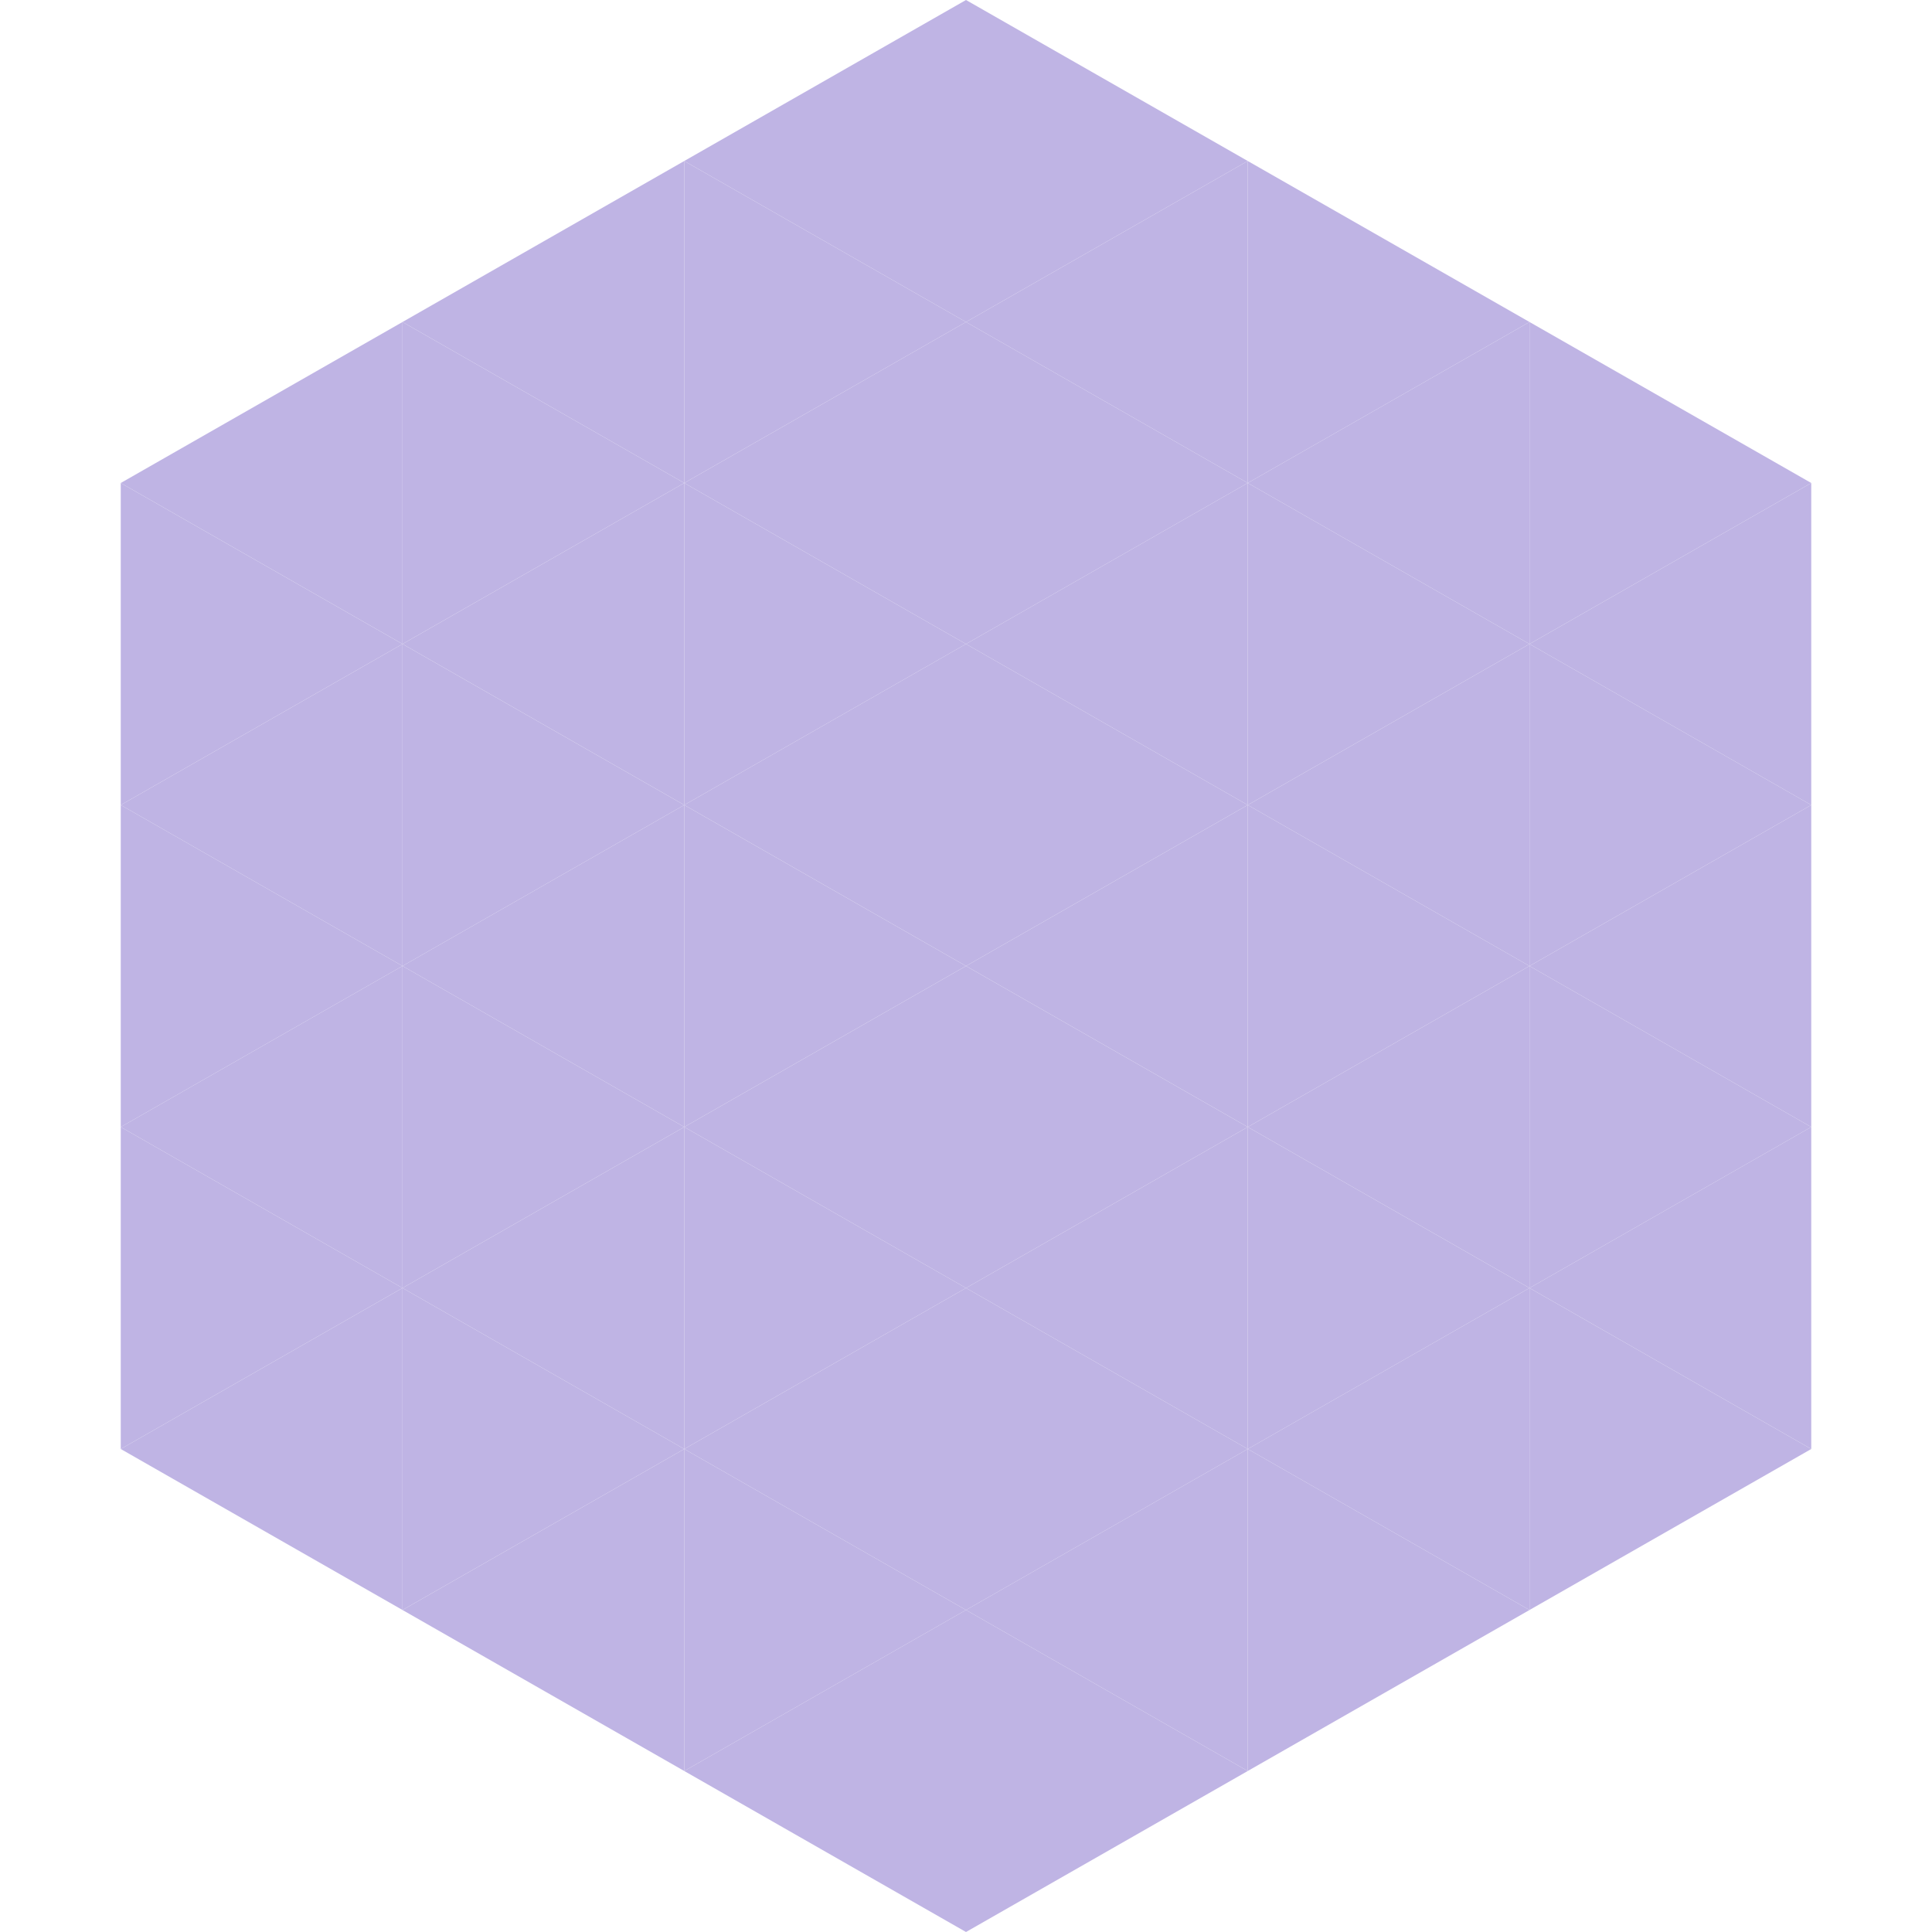
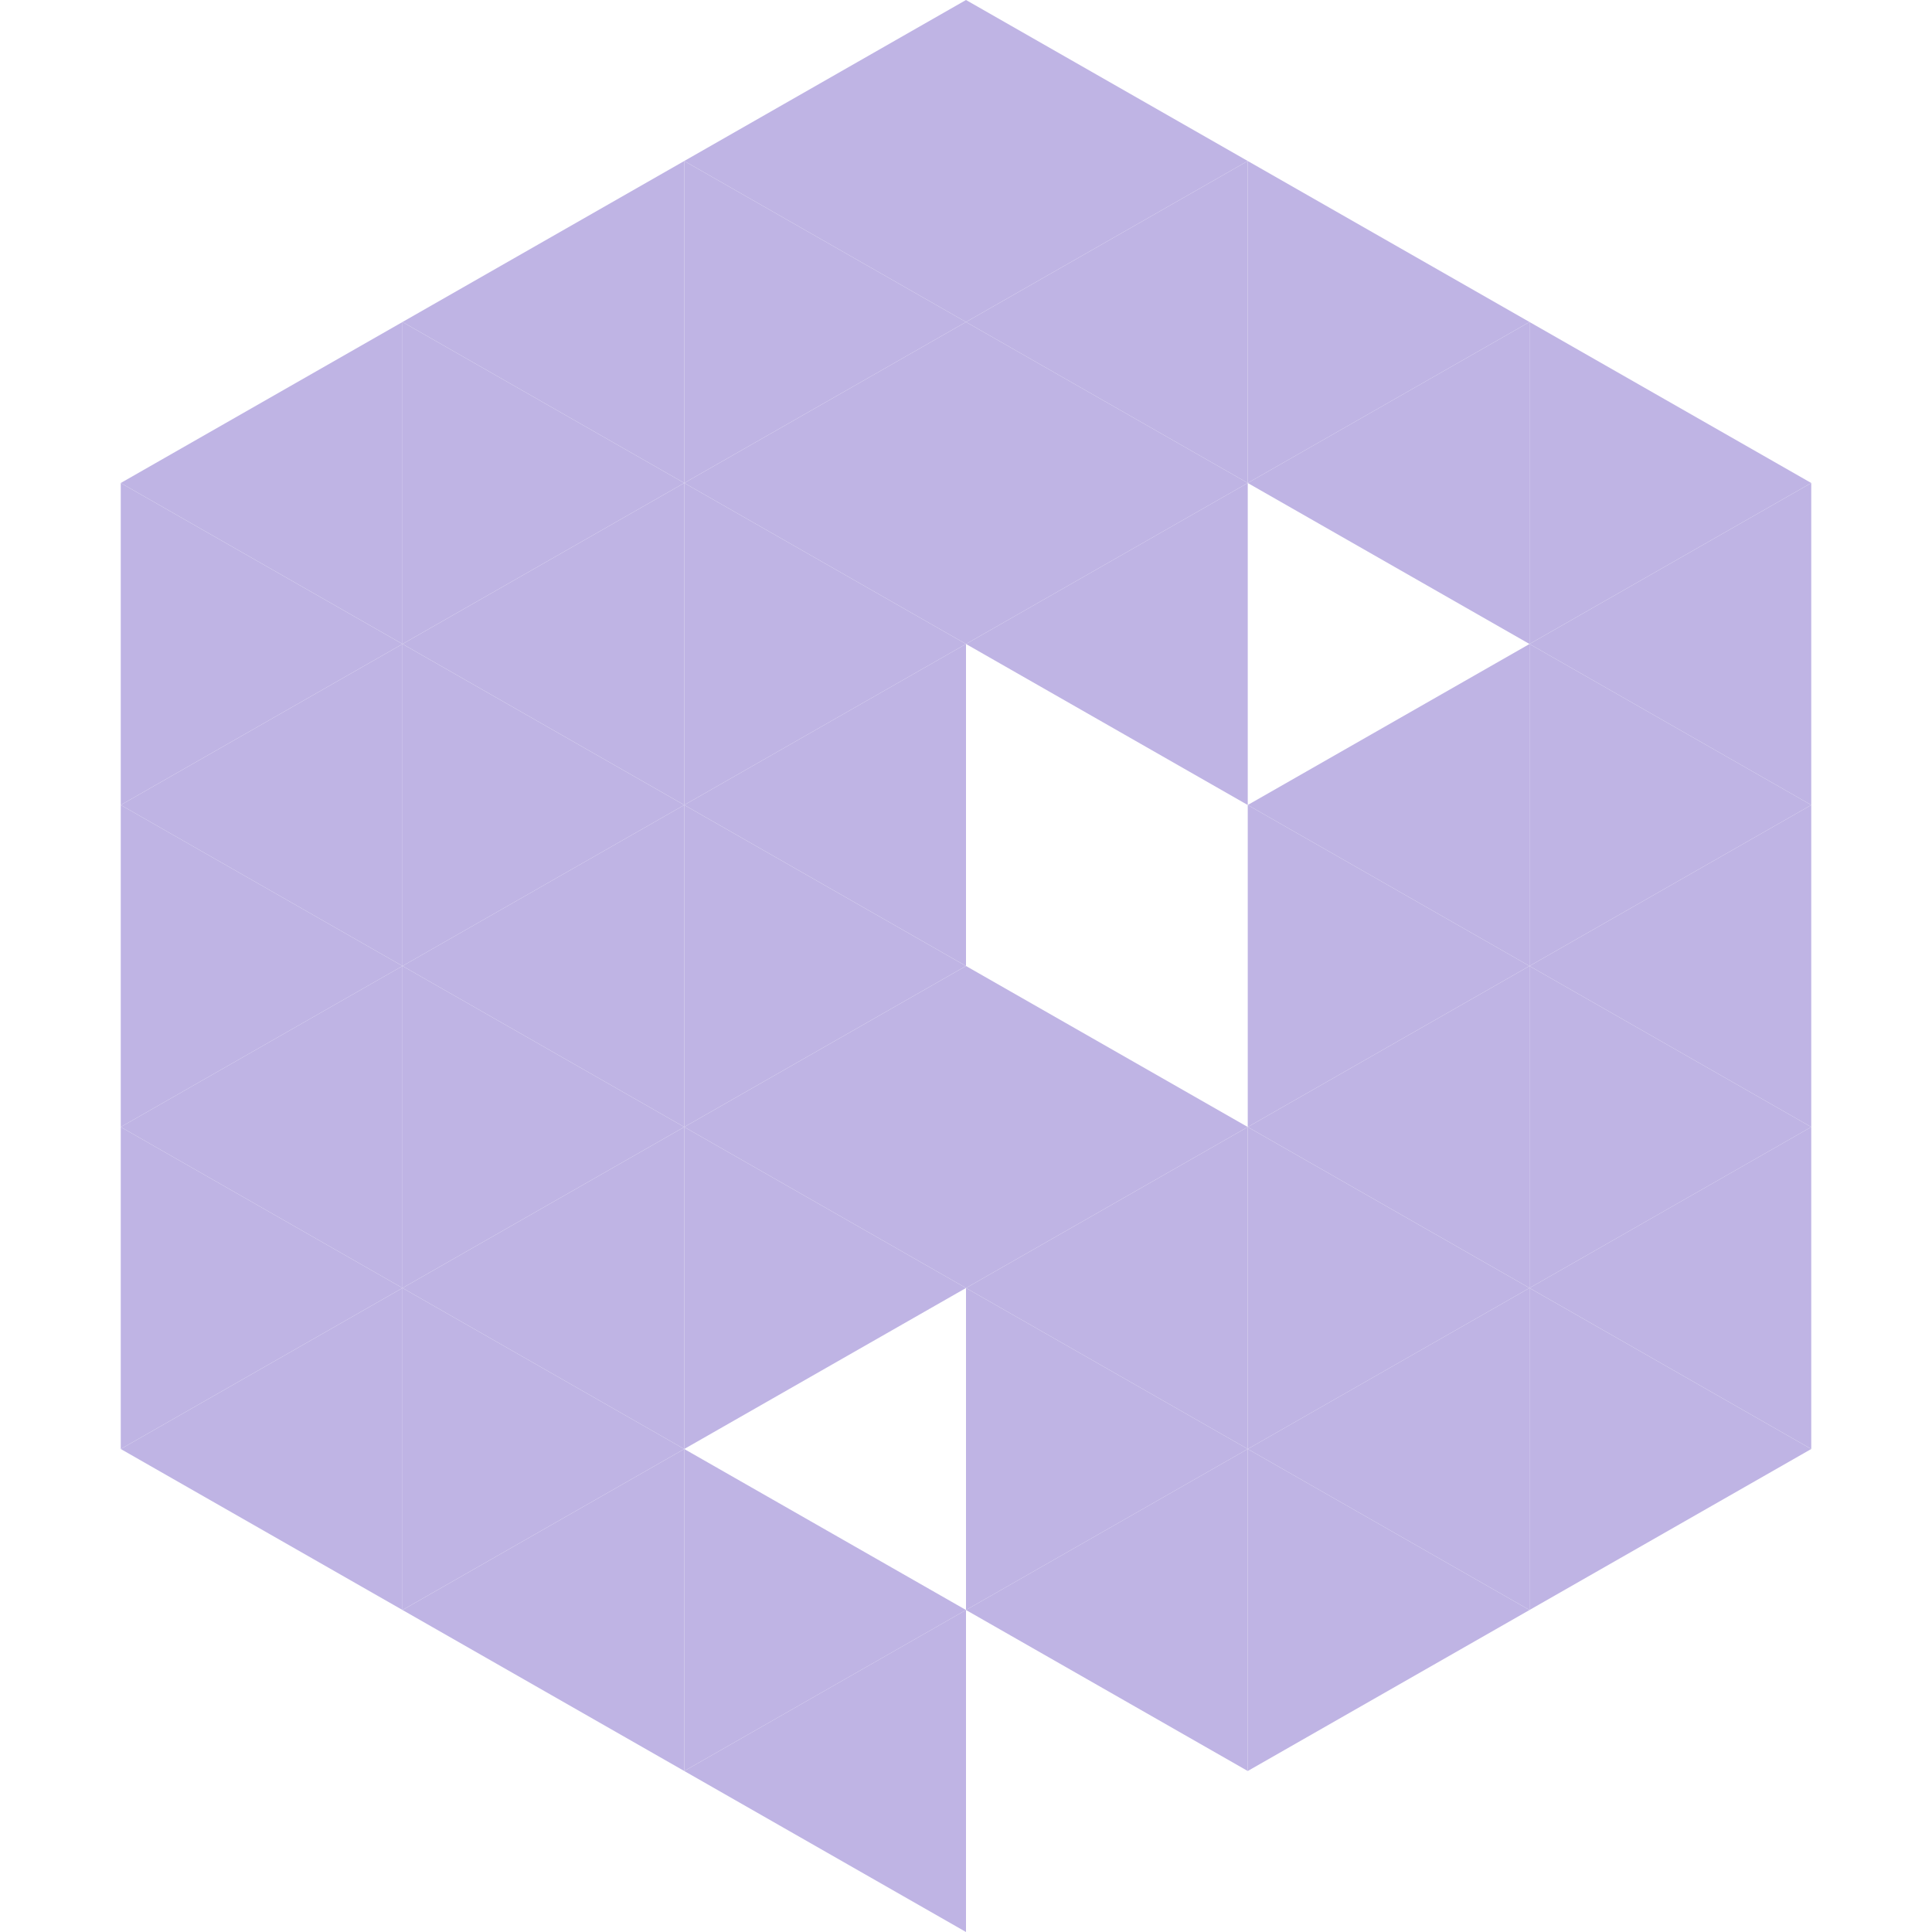
<svg xmlns="http://www.w3.org/2000/svg" width="240" height="240">
  <polygon points="50,40 15,60 50,80" style="fill:rgb(191,180,228)" />
  <polygon points="190,40 225,60 190,80" style="fill:rgb(191,180,228)" />
  <polygon points="15,60 50,80 15,100" style="fill:rgb(191,180,228)" />
  <polygon points="225,60 190,80 225,100" style="fill:rgb(191,180,228)" />
  <polygon points="50,80 15,100 50,120" style="fill:rgb(191,180,228)" />
  <polygon points="190,80 225,100 190,120" style="fill:rgb(191,180,228)" />
  <polygon points="15,100 50,120 15,140" style="fill:rgb(191,180,228)" />
  <polygon points="225,100 190,120 225,140" style="fill:rgb(191,180,228)" />
  <polygon points="50,120 15,140 50,160" style="fill:rgb(191,180,228)" />
  <polygon points="190,120 225,140 190,160" style="fill:rgb(191,180,228)" />
  <polygon points="15,140 50,160 15,180" style="fill:rgb(191,180,228)" />
  <polygon points="225,140 190,160 225,180" style="fill:rgb(191,180,228)" />
  <polygon points="50,160 15,180 50,200" style="fill:rgb(191,180,228)" />
  <polygon points="190,160 225,180 190,200" style="fill:rgb(191,180,228)" />
  <polygon points="15,180 50,200 15,220" style="fill:rgb(255,255,255); fill-opacity:0" />
  <polygon points="225,180 190,200 225,220" style="fill:rgb(255,255,255); fill-opacity:0" />
  <polygon points="50,0 85,20 50,40" style="fill:rgb(255,255,255); fill-opacity:0" />
  <polygon points="190,0 155,20 190,40" style="fill:rgb(255,255,255); fill-opacity:0" />
  <polygon points="85,20 50,40 85,60" style="fill:rgb(191,180,228)" />
  <polygon points="155,20 190,40 155,60" style="fill:rgb(191,180,228)" />
  <polygon points="50,40 85,60 50,80" style="fill:rgb(191,180,228)" />
  <polygon points="190,40 155,60 190,80" style="fill:rgb(191,180,228)" />
  <polygon points="85,60 50,80 85,100" style="fill:rgb(191,180,228)" />
-   <polygon points="155,60 190,80 155,100" style="fill:rgb(191,180,228)" />
  <polygon points="50,80 85,100 50,120" style="fill:rgb(191,180,228)" />
  <polygon points="190,80 155,100 190,120" style="fill:rgb(191,180,228)" />
  <polygon points="85,100 50,120 85,140" style="fill:rgb(191,180,228)" />
  <polygon points="155,100 190,120 155,140" style="fill:rgb(191,180,228)" />
  <polygon points="50,120 85,140 50,160" style="fill:rgb(191,180,228)" />
  <polygon points="190,120 155,140 190,160" style="fill:rgb(191,180,228)" />
  <polygon points="85,140 50,160 85,180" style="fill:rgb(191,180,228)" />
  <polygon points="155,140 190,160 155,180" style="fill:rgb(191,180,228)" />
  <polygon points="50,160 85,180 50,200" style="fill:rgb(191,180,228)" />
  <polygon points="190,160 155,180 190,200" style="fill:rgb(191,180,228)" />
  <polygon points="85,180 50,200 85,220" style="fill:rgb(191,180,228)" />
  <polygon points="155,180 190,200 155,220" style="fill:rgb(191,180,228)" />
  <polygon points="120,0 85,20 120,40" style="fill:rgb(191,180,228)" />
  <polygon points="120,0 155,20 120,40" style="fill:rgb(191,180,228)" />
  <polygon points="85,20 120,40 85,60" style="fill:rgb(191,180,228)" />
  <polygon points="155,20 120,40 155,60" style="fill:rgb(191,180,228)" />
  <polygon points="120,40 85,60 120,80" style="fill:rgb(191,180,228)" />
  <polygon points="120,40 155,60 120,80" style="fill:rgb(191,180,228)" />
  <polygon points="85,60 120,80 85,100" style="fill:rgb(191,180,228)" />
  <polygon points="155,60 120,80 155,100" style="fill:rgb(191,180,228)" />
  <polygon points="120,80 85,100 120,120" style="fill:rgb(191,180,228)" />
-   <polygon points="120,80 155,100 120,120" style="fill:rgb(191,180,228)" />
  <polygon points="85,100 120,120 85,140" style="fill:rgb(191,180,228)" />
-   <polygon points="155,100 120,120 155,140" style="fill:rgb(191,180,228)" />
  <polygon points="120,120 85,140 120,160" style="fill:rgb(191,180,228)" />
  <polygon points="120,120 155,140 120,160" style="fill:rgb(191,180,228)" />
  <polygon points="85,140 120,160 85,180" style="fill:rgb(191,180,228)" />
  <polygon points="155,140 120,160 155,180" style="fill:rgb(191,180,228)" />
-   <polygon points="120,160 85,180 120,200" style="fill:rgb(191,180,228)" />
  <polygon points="120,160 155,180 120,200" style="fill:rgb(191,180,228)" />
  <polygon points="85,180 120,200 85,220" style="fill:rgb(191,180,228)" />
  <polygon points="155,180 120,200 155,220" style="fill:rgb(191,180,228)" />
  <polygon points="120,200 85,220 120,240" style="fill:rgb(191,180,228)" />
-   <polygon points="120,200 155,220 120,240" style="fill:rgb(191,180,228)" />
  <polygon points="85,220 120,240 85,260" style="fill:rgb(255,255,255); fill-opacity:0" />
  <polygon points="155,220 120,240 155,260" style="fill:rgb(255,255,255); fill-opacity:0" />
</svg>